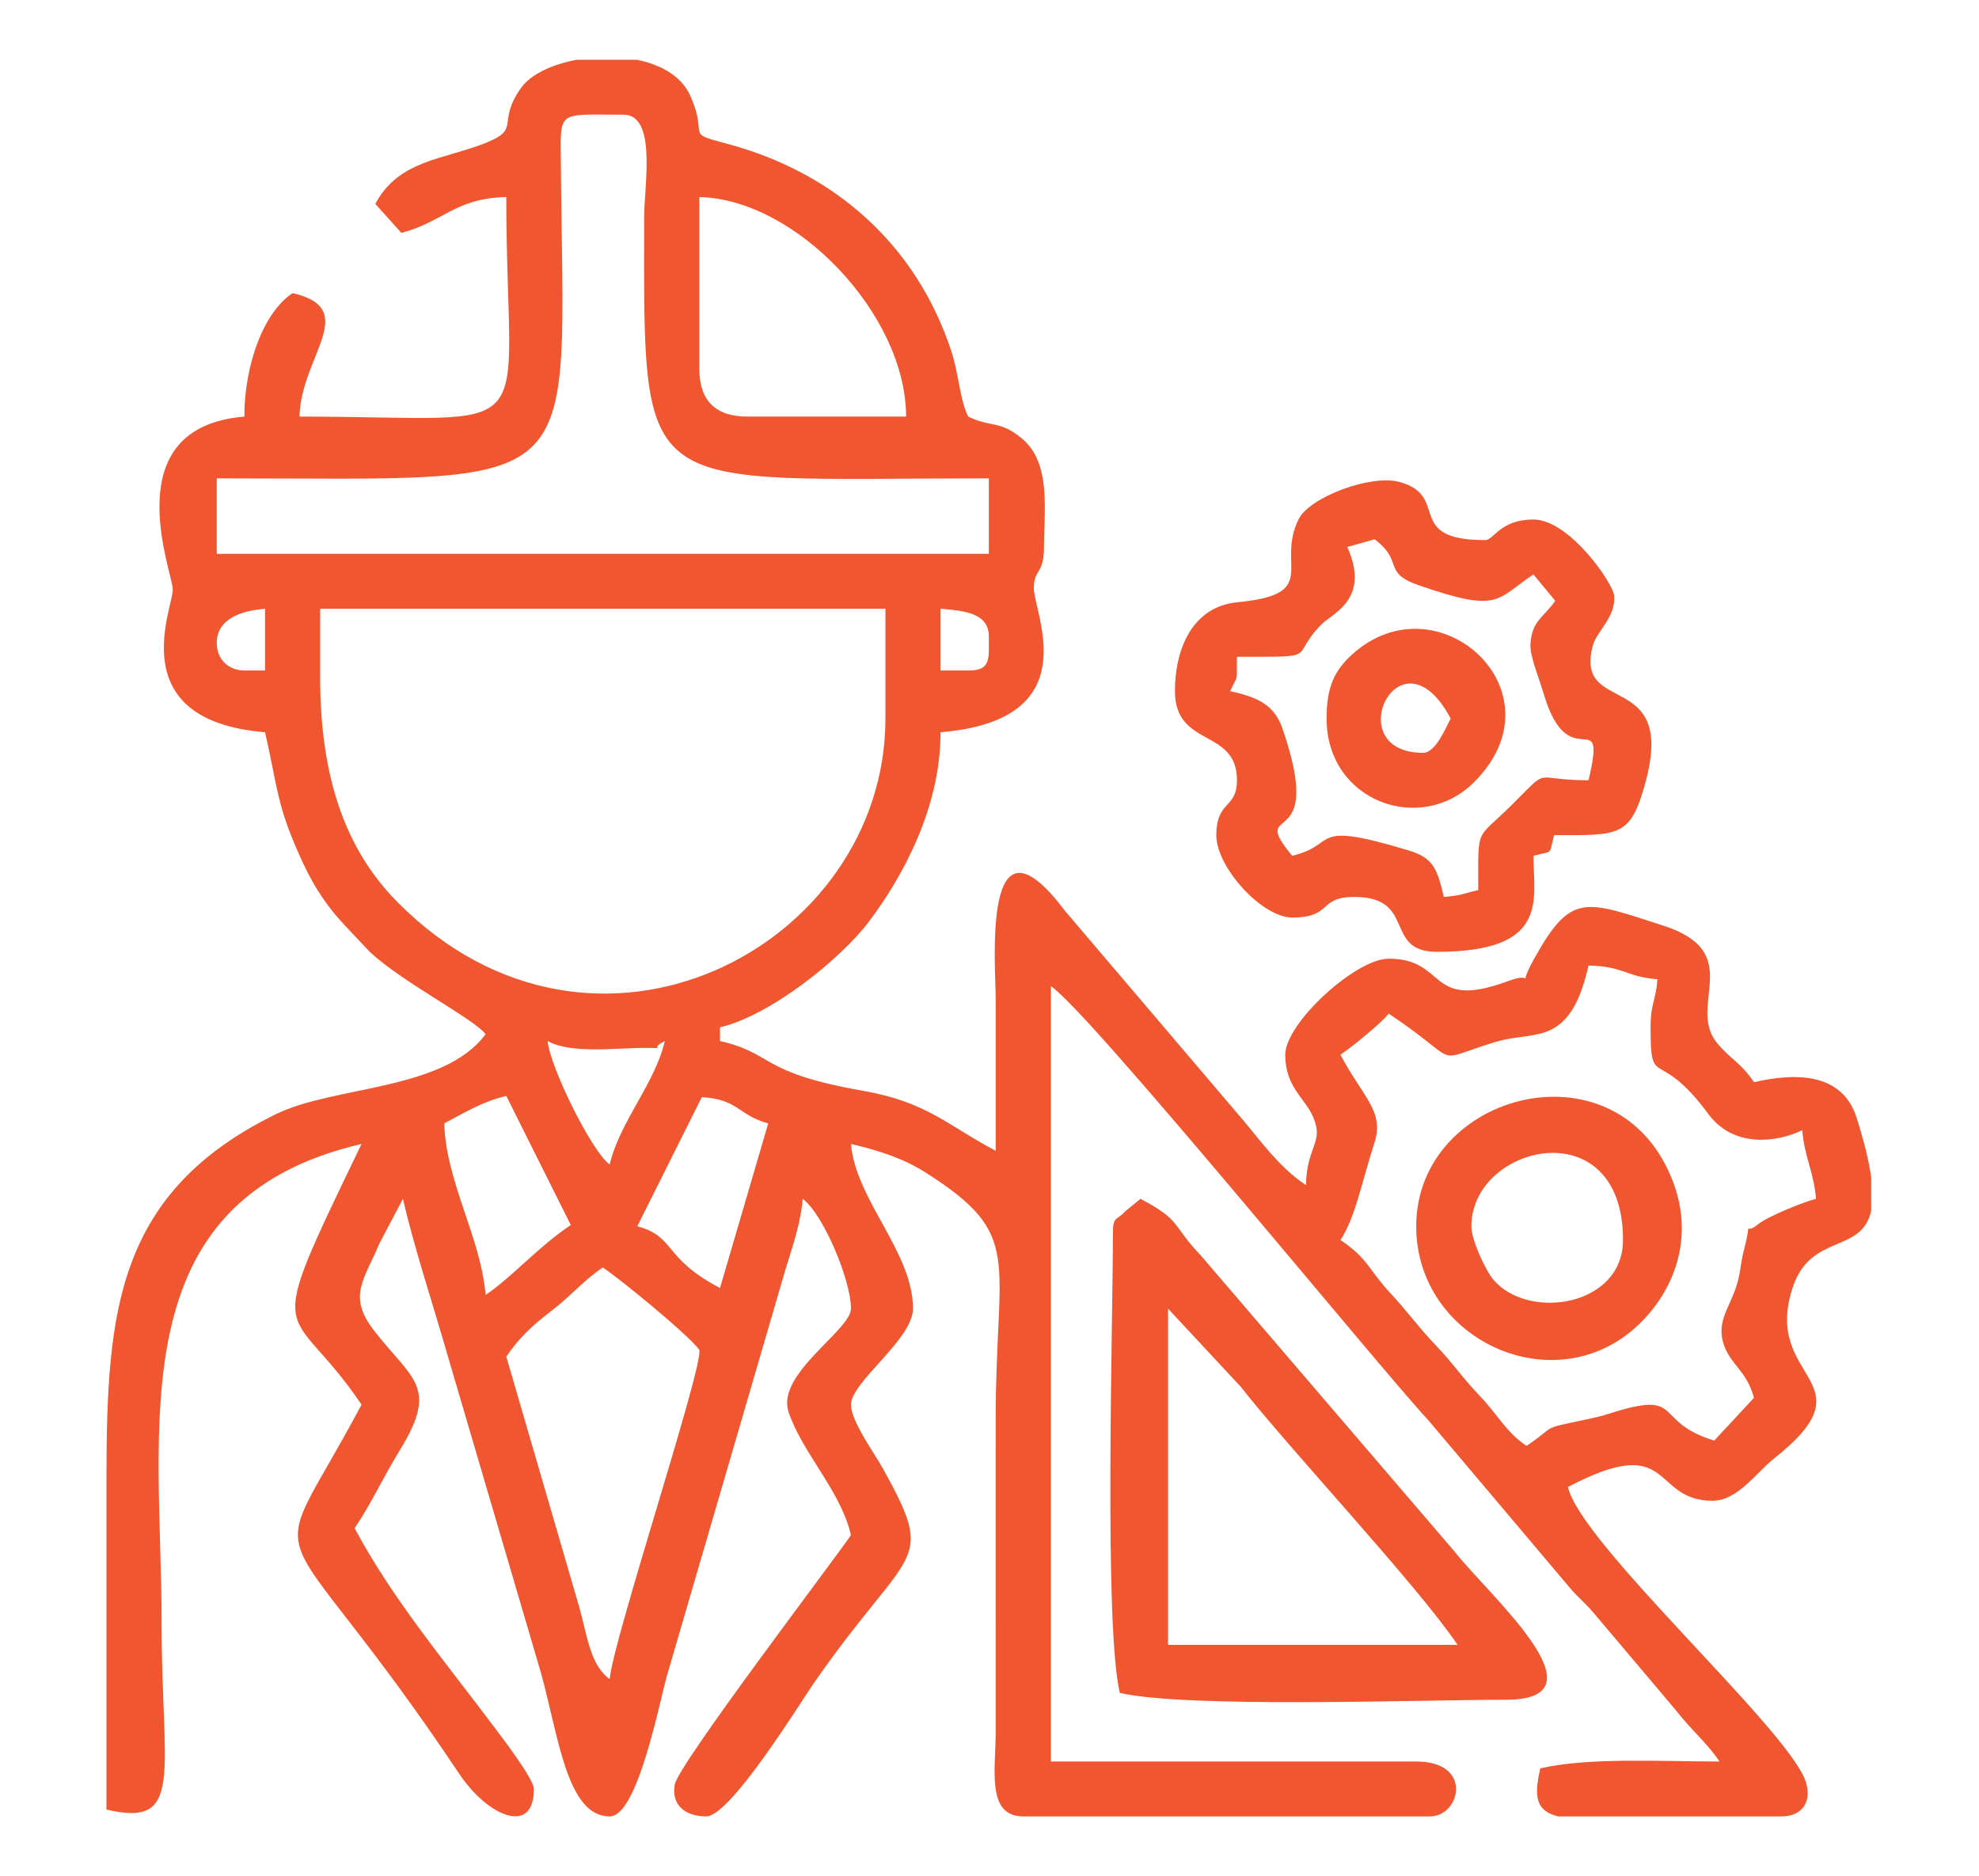
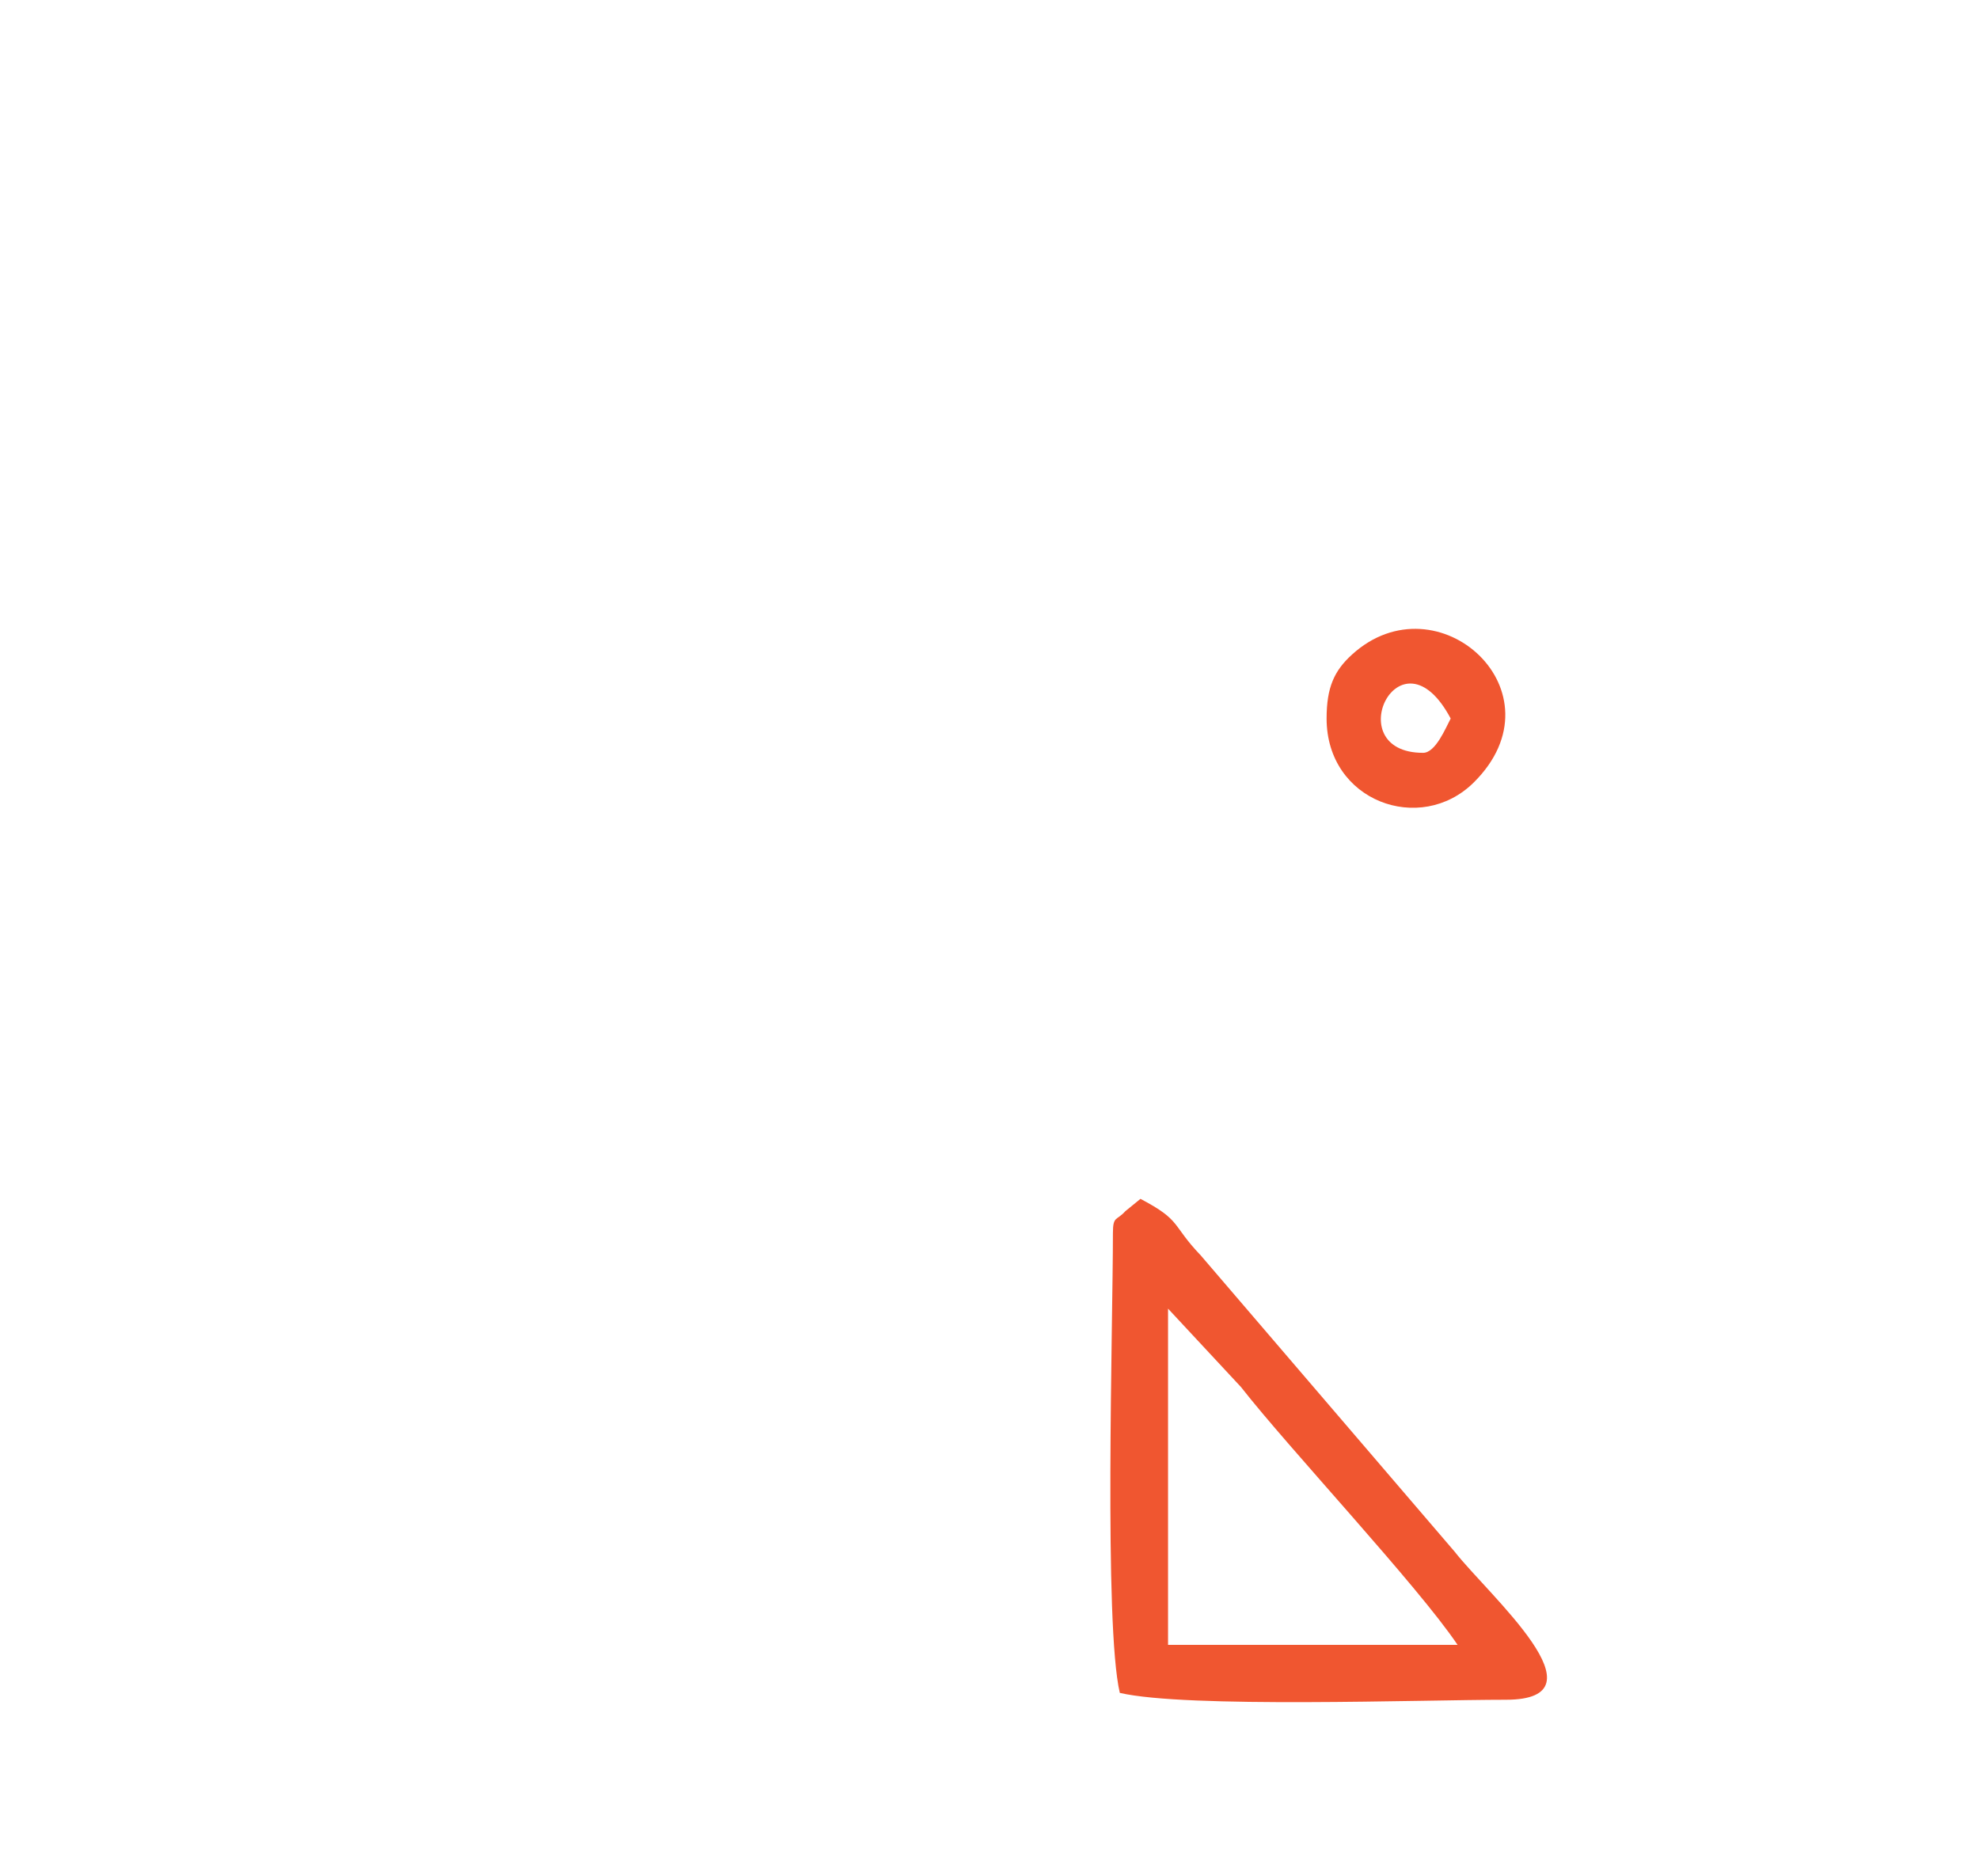
<svg xmlns="http://www.w3.org/2000/svg" width="77" height="73" viewBox="0 0 77 73" fill="none">
-   <path fill-rule="evenodd" clip-rule="evenodd" d="M19.699 52.788C20.171 52.087 20.686 51.596 21.421 51.032C22.282 50.372 22.7 49.82 23.454 49.318C24.164 49.791 26.776 51.934 27.209 52.522C27.384 53.139 23.849 63.818 23.722 65.337C22.952 64.775 22.851 63.64 22.533 62.516L19.699 52.788ZM22.429 2.327H24.788C25.725 2.519 26.525 2.968 26.864 3.738C27.575 5.352 26.612 5.152 28.234 5.579C32.461 6.691 35.642 9.509 37.013 13.659C37.313 14.567 37.33 15.507 37.669 16.21C38.587 16.649 38.901 16.345 39.763 17.064C40.912 18.022 40.62 19.875 40.62 21.283C40.62 22.368 40.225 22.122 40.225 22.885C40.225 23.874 42.348 28.016 36.596 28.492C36.596 31.421 35.13 34.108 33.807 35.861C32.702 37.326 29.959 39.522 28.014 39.973V40.507C30.154 41.003 29.489 41.724 33.578 42.444C36.086 42.886 36.856 43.785 38.742 44.779C38.742 42.821 38.742 40.863 38.742 38.905C38.742 37.598 38.171 31.108 41.427 35.431L48.07 43.236C48.991 44.289 49.689 45.365 50.812 46.114C50.846 44.567 51.531 44.455 51.087 43.451C50.76 42.71 50.007 42.29 50.007 41.041C50.007 39.807 52.753 37.303 54.03 37.303C56.328 37.303 55.512 39.342 58.665 38.179C59.85 37.742 58.963 38.62 59.682 37.323C61.132 34.707 61.65 35.029 64.711 36.015C67.968 37.065 65.607 39.128 66.808 40.584C67.344 41.233 67.721 41.33 68.245 42.109C69.758 41.758 71.661 41.684 72.233 43.479C72.541 44.449 72.722 45.208 72.805 45.81V47.105C72.452 48.78 70.474 47.991 69.77 50.042C68.494 53.756 72.932 53.664 69.015 56.759C68.358 57.278 67.604 58.395 66.636 58.395C64.209 58.395 65.16 55.672 61.004 57.861C61.524 60.085 69.487 67.208 70.24 69.274C70.522 70.045 70.161 70.677 69.318 70.677H60.625C59.783 70.465 59.663 69.951 59.931 68.808C61.806 68.373 64.606 68.541 66.904 68.541C66.406 67.8 65.842 67.363 65.182 66.518L61.996 62.747C61.645 62.334 61.435 62.199 61.084 61.786L55.572 55.259C53.667 53.22 42.393 39.374 40.888 38.371V68.541H55.103C57.34 68.541 56.819 70.677 55.639 70.677H39.815C38.395 70.677 38.728 68.912 38.74 67.475L38.742 55.191C38.742 48.884 39.861 48.072 36.015 45.624C35.158 45.078 34.195 44.764 33.11 44.512C33.291 46.684 35.523 48.726 35.523 50.919C35.523 52.112 33.11 53.771 33.11 54.657C33.11 55.298 34.016 56.532 34.359 57.152C36.476 60.979 35.418 60.078 31.661 65.497C31.147 66.238 28.419 70.677 27.477 70.677C26.666 70.677 26.11 70.235 26.253 69.439C26.393 68.654 32.474 60.675 33.11 59.73C32.702 57.988 31.203 56.523 30.68 54.933C30.195 53.462 33.11 51.756 33.11 50.919C33.11 49.797 32.014 47.218 31.232 46.648C31.139 47.767 30.707 48.852 30.428 49.852L25.961 65.163C25.657 66.213 24.813 70.677 23.722 70.677C22.057 70.677 21.74 67.582 21.041 65.069L17.398 52.676C16.803 50.613 16.132 48.599 15.676 46.648L14.754 48.4C14.178 49.792 13.508 50.422 14.546 51.764C16.036 53.689 17.086 53.936 15.564 56.414C14.882 57.525 14.471 58.464 13.798 59.463C15.222 62.142 17.265 64.591 19.087 67.014C19.42 67.457 20.772 69.204 20.772 69.609C20.772 71.457 18.967 70.664 17.872 69.025C10.438 57.901 10.195 61.94 14.067 54.657C11.206 50.405 10.095 52.751 14.067 44.512C4.597 46.708 6.288 55.444 6.288 63.201C6.288 68.99 7.197 71.138 4.143 70.41V70.235V70.059V69.884V69.709V69.534V69.359V69.183V69.008V68.833V68.658V68.483V68.307V68.132V67.957V67.782V67.607V67.431V67.256V67.081V66.906V66.731V66.555V66.38V66.205V66.03V65.854V65.679V65.504V65.329V65.153V64.978V64.803V64.628V64.453V64.278V64.102V63.927V63.752V63.577V63.401V63.226V63.051V62.876V62.7V62.525V62.35V62.175V62V61.825V61.649V61.474V61.299V61.124V60.948V60.773V60.598V60.423V60.248V60.072V59.897V59.722V59.547V59.371V59.196V57.324C4.16 51.055 4.53 46.385 10.75 43.346C13.008 42.243 17.272 42.444 18.894 40.24C18.462 39.652 15.599 38.196 14.361 37.01L13.712 36.321C13.48 36.068 13.405 36.001 13.197 35.765C12.344 34.796 11.857 33.825 11.339 32.542C10.762 31.114 10.697 30.14 10.312 28.492C4.673 28.025 6.761 23.586 6.724 22.926C6.68 22.168 4.468 16.628 9.507 16.21C9.507 14.27 10.215 12.184 11.384 11.405C14.046 12.022 11.705 13.857 11.653 16.21C21.397 16.21 19.699 17.479 19.699 7.667C17.702 7.711 17.242 8.638 15.616 9.061L14.603 7.934C15.516 6.216 17.25 6.223 18.917 5.554C20.287 5.004 19.307 4.792 20.268 3.427C20.641 2.896 21.473 2.507 22.429 2.327ZM17.285 43.711C18.046 43.31 18.778 42.856 19.699 42.643L22.21 47.668C20.998 48.459 19.907 49.711 18.894 50.386C18.708 48.152 17.348 45.982 17.285 43.711ZM28.014 50.118C25.758 48.93 26.299 48.115 24.795 47.716L27.306 42.691C28.729 42.769 28.726 43.401 29.891 43.711L28.014 50.118ZM23.722 45.313C23.008 44.792 21.391 41.492 21.308 40.507C22.22 41.017 23.977 40.774 25.063 40.774C26.089 40.774 25.161 40.856 25.868 40.507C25.476 42.18 24.114 43.639 23.722 45.313ZM64.222 39.973C64.222 42.475 64.484 40.66 66.468 43.344C67.461 44.687 69.138 44.448 70.123 43.978C70.211 45.036 70.571 45.589 70.659 46.648C70.187 46.757 68.761 47.346 68.422 47.624C67.766 48.163 68.223 47.202 67.85 48.657C67.714 49.188 67.732 49.479 67.578 49.99C67.314 50.871 66.758 51.422 67.076 52.334C67.35 53.121 67.964 53.341 68.245 54.39L66.698 56.054C64.323 55.334 65.511 54.128 62.879 54.922C62.339 55.085 62.432 55.083 61.605 55.256C59.881 55.617 60.604 55.453 59.394 56.259C58.608 55.735 58.264 55.035 57.584 54.324C56.855 53.561 56.569 53.083 55.84 52.321C55.151 51.6 54.808 51.08 54.098 50.318C53.246 49.405 53.237 48.973 52.153 48.25C52.726 47.397 52.974 46.03 53.477 44.47C53.873 43.24 53.044 42.717 52.153 41.041C52.561 40.769 53.763 39.801 54.03 39.439C57.002 41.42 55.612 41.333 58.112 40.566C58.873 40.333 59.224 40.388 59.913 40.222C61.022 39.957 61.48 38.972 61.808 37.57C63.205 37.601 63.232 38 64.49 38.104C64.421 38.939 64.222 39.052 64.222 39.973ZM12.457 26.356V23.686H34.451V27.958C34.451 36.829 23.126 42.831 15.469 35.106C13.462 33.082 12.457 30.292 12.457 26.356ZM37.669 26.089H36.596V23.686C37.472 23.759 38.474 23.842 38.474 24.754V25.288C38.474 25.903 38.287 26.089 37.669 26.089ZM8.434 25.021C8.434 24.074 9.39 23.763 10.312 23.686V26.089H9.507C8.879 26.089 8.434 25.646 8.434 25.021ZM8.434 18.613C23.105 18.613 21.924 19.519 21.822 6.309C21.806 4.259 21.668 4.463 24.259 4.463C25.568 4.463 25.064 7.22 25.063 8.468C25.055 19.599 24.709 18.613 38.474 18.613V21.55H8.434V18.613ZM27.209 14.342V7.667C30.981 7.75 35.255 12.249 35.255 16.21H29.086C27.834 16.21 27.209 15.588 27.209 14.342Z" fill="#F05630" />
-   <path fill-rule="evenodd" clip-rule="evenodd" d="M52.421 21.283L53.483 20.984C54.648 21.859 53.752 22.271 55.212 22.776C58.362 23.867 58.191 23.332 59.663 22.351L60.513 23.378C60.045 24.047 59.607 24.139 59.549 25.054C59.519 25.523 59.851 26.286 60.069 27.016C61.056 30.329 62.537 27.247 61.808 30.361C59.53 30.361 60.385 29.772 58.785 31.355C57.404 32.72 57.517 32.118 57.517 34.633C56.905 34.775 56.9 34.84 56.176 34.9C55.913 33.779 55.763 33.378 54.782 33.083C50.861 31.903 52.115 32.871 50.275 33.298C48.492 31.128 51.63 33.356 49.895 28.337C49.556 27.355 48.821 27.113 47.861 26.89C48.203 26.181 48.106 26.605 48.129 25.555C51.506 25.555 50.105 25.62 51.42 24.292C51.844 23.863 53.334 23.317 52.421 21.283ZM45.715 26.89C45.715 29.106 48.129 28.323 48.129 30.361C48.129 31.477 47.325 31.146 47.325 32.497C47.325 33.755 49.109 35.701 50.275 35.701C51.861 35.701 51.272 34.9 52.689 34.9C55.136 34.9 53.809 37.036 55.908 37.036C60.333 37.036 59.663 34.981 59.663 33.298C60.471 33.083 60.251 33.301 60.467 32.497C63.017 32.497 63.444 32.587 64.028 30.422C65.219 26.007 61.248 27.879 61.97 25.134C62.123 24.551 62.866 24.035 62.806 23.183C62.772 22.71 61.065 20.215 59.663 20.215C58.356 20.215 58.132 21.016 57.785 21.016C54.587 21.016 56.469 19.279 54.423 18.747C53.318 18.459 50.953 19.347 50.528 20.2C49.63 22.007 51.414 23.122 48.145 23.434C46.39 23.602 45.715 25.26 45.715 26.89Z" fill="#F05630" />
  <path fill-rule="evenodd" clip-rule="evenodd" d="M45.447 50.92L48.284 53.969C50.158 56.367 55.16 61.694 56.712 64.002H45.447V50.92ZM43.302 47.983C43.302 51.552 42.95 63.223 43.57 65.871C46.168 66.474 55.304 66.138 58.59 66.138C62.626 66.138 57.917 62.063 56.599 60.377L46.721 48.85C45.56 47.635 45.995 47.501 44.374 46.648L43.785 47.128C43.445 47.51 43.302 47.3 43.302 47.983Z" fill="#F05630" />
-   <path fill-rule="evenodd" clip-rule="evenodd" d="M57.249 47.716C57.249 44.519 63.149 43.139 63.149 48.25C63.149 50.832 59.468 51.395 58.108 49.797C57.799 49.434 57.249 48.251 57.249 47.716ZM55.103 47.716C55.103 52.17 60.537 54.633 63.766 51.533C65.134 50.219 65.914 48.199 65.114 46.034C63.032 40.399 55.103 42.467 55.103 47.716Z" fill="#F05630" />
  <path fill-rule="evenodd" clip-rule="evenodd" d="M55.371 29.293C52.046 29.293 54.473 24.249 56.444 27.958C56.251 28.321 55.857 29.293 55.371 29.293ZM51.616 27.958C51.616 31.185 55.266 32.498 57.338 30.45C60.897 26.93 55.937 22.437 52.604 25.47C51.913 26.099 51.616 26.744 51.616 27.958Z" fill="#F05630" />
</svg>